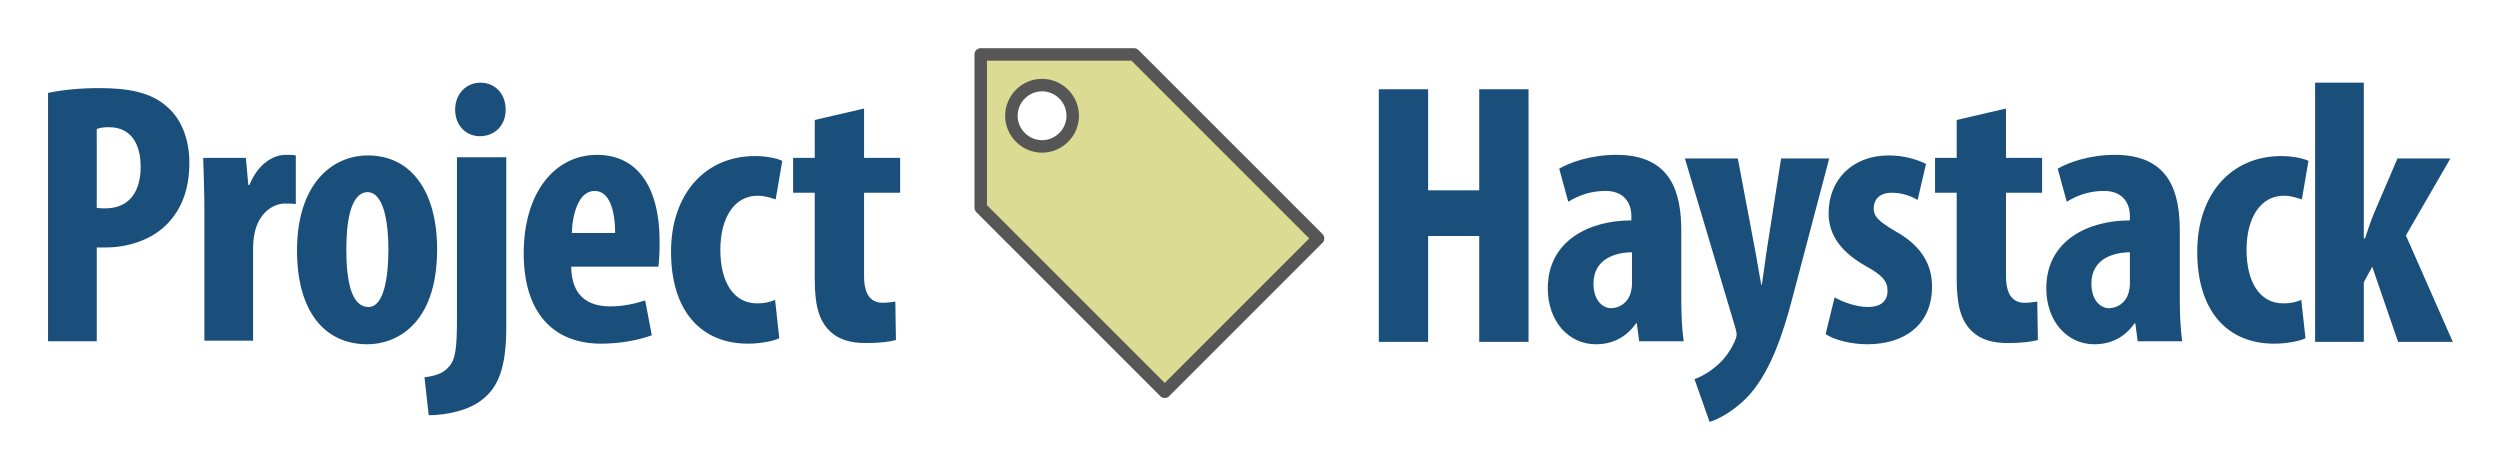
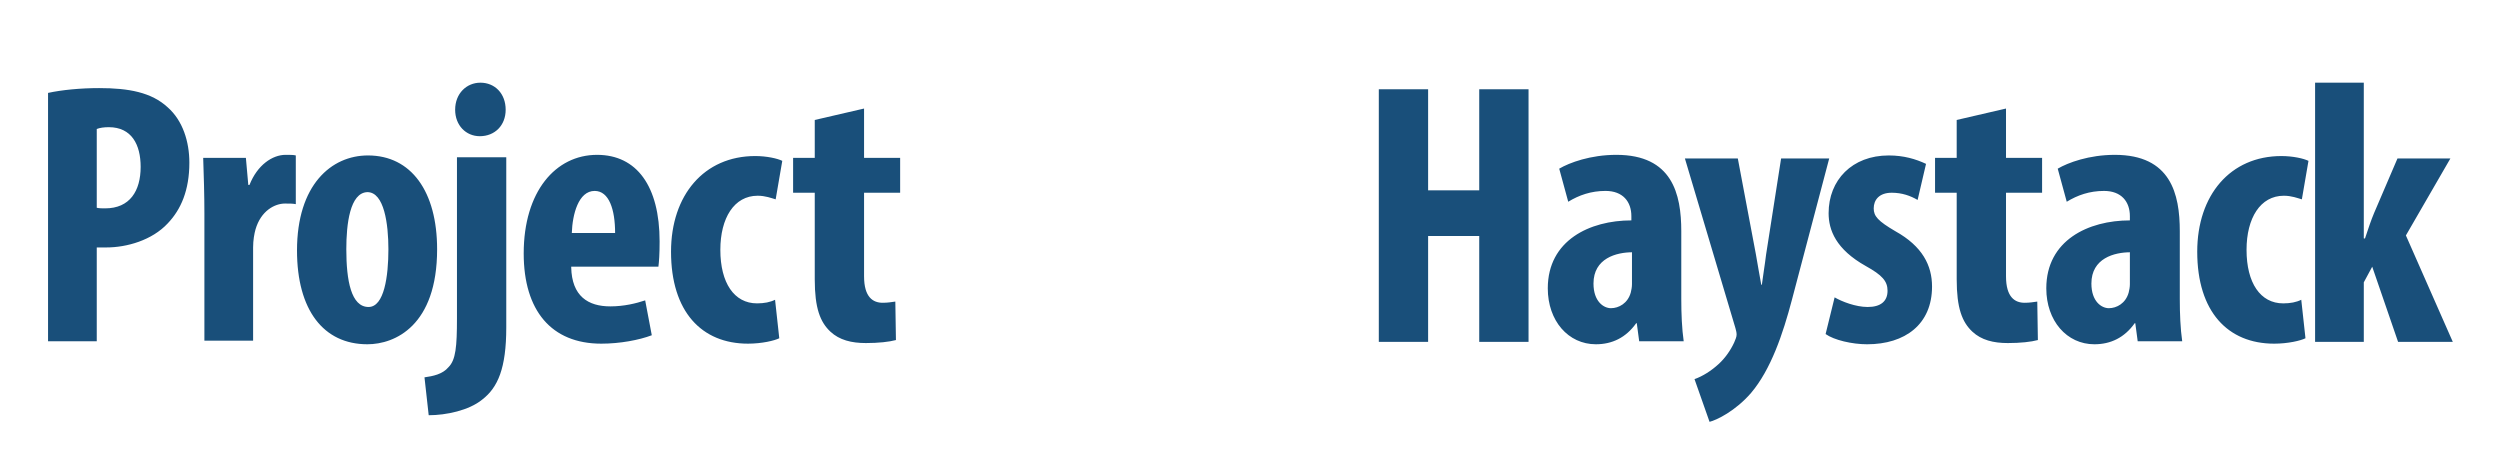
<svg xmlns="http://www.w3.org/2000/svg" role="img" viewBox="-7.99 90.75 415.74 77.99">
  <title>Project Haystack logo</title>
  <style>svg {enable-background:new 0 0 400 245}</style>
  <path fill="#194f7a" d="M0 106.2c2.3-.5 5.4-.8 8.5-.8 4.9 0 8.7.7 11.4 3.2 2.5 2.2 3.6 5.7 3.6 9.2 0 4.6-1.4 7.8-3.6 10.1-2.6 2.8-6.8 4-10.2 4H8.1v15.6H0v-41.3zm8.1 19.1c.4.1.9.1 1.4.1 4.1 0 5.9-2.9 5.9-6.9 0-3.7-1.5-6.6-5.3-6.6-.8 0-1.5.1-2 .3v13.1zm17.9.9c0-3-.1-6.3-.2-9.2h7.1l.4 4.5h.2c1.3-3.3 3.8-5 6-5 .8 0 1.3 0 1.7.1v8.1c-.5-.1-1-.1-1.8-.1-1.7 0-4 1.2-4.9 4.3-.2.7-.4 1.8-.4 3v15.5H26v-21.2zm38.7 6c0 12.7-7 15.8-11.6 15.8-7.3 0-11.7-5.7-11.7-15.6 0-10.9 5.7-15.8 11.8-15.8 7.2 0 11.5 6 11.5 15.6zm-15.1 0c0 5.2.8 9.6 3.7 9.6 2.6 0 3.3-5.1 3.3-9.6 0-4.2-.7-9.5-3.5-9.5-2.9.1-3.5 5.3-3.5 9.5zm13 21.3c1.4-.2 3-.5 4-1.7 1.2-1.2 1.4-3.4 1.4-8.1v-26.8h8.2v28.3c0 6.8-1.4 10-4 12-2.2 1.8-6 2.6-8.9 2.6l-.7-6.3zM76.1 109c0 2.6-1.8 4.4-4.3 4.4-2.3 0-4.1-1.8-4.1-4.4 0-2.7 1.9-4.5 4.2-4.5 2.4 0 4.2 1.8 4.2 4.5zM87 135.2c.1 4.8 2.8 6.5 6.5 6.5 2.3 0 4.3-.5 5.8-1l1.1 5.8c-2.1.8-5.3 1.4-8.4 1.4-8.3 0-12.9-5.5-12.9-15 0-10.3 5.3-16.4 12.2-16.4 6.6 0 10.4 5.2 10.4 14.4 0 2.2-.1 3.4-.2 4.2H87zm7.3-5.7c0-3.9-1-7-3.4-7-2.7 0-3.7 3.9-3.8 7h7.2zm27.3 17.5c-.8.4-2.9.9-5.2.9-7.7 0-12.8-5.3-12.8-15.3 0-9.4 5.5-15.9 14-15.9 1.9 0 3.7.4 4.5.8l-1.1 6.4c-.7-.2-1.7-.6-3-.6-3.9 0-6.2 3.7-6.2 9 0 5.5 2.3 8.9 6.1 8.9 1.2 0 2.2-.2 3-.6l.7 6.4zm14.1-38.2v8.2h6v5.8h-6v13.9c0 3.5 1.5 4.4 3.1 4.4.8 0 1.4-.1 2.1-.2l.1 6.4c-1.1.3-2.9.5-5 .5-2.4 0-4.4-.5-5.9-1.9-1.7-1.6-2.6-3.9-2.6-8.7v-14.4h-3.6V117h3.6v-6.3l8.2-1.9zm93.8-3.2v16.8h8.5v-16.8h8.2v42H238V130h-8.5v17.6h-8.2v-42h8.2zm35.1 41.9l-.4-3h-.1c-1.7 2.4-4 3.5-6.7 3.5-4.6 0-8-3.9-8-9.3 0-8 7-11.3 13.9-11.3v-.7c0-2.4-1.4-4.2-4.3-4.2-2.4 0-4.4.7-6.2 1.8l-1.5-5.5c1.7-1 5.2-2.3 9.5-2.3 9.3 0 10.8 6.5 10.8 12.7v11.3c0 2.4.1 4.9.4 7h-7.4zm-1.1-14.8c-2.7 0-6.5 1-6.5 5.2 0 3 1.7 4.1 2.9 4.1 1.3 0 2.8-.8 3.3-2.6.1-.4.2-.9.2-1.4v-5.3zm17.5-15.6l3 15.9c.3 1.8.6 3.4.9 5.1h.1c.2-1.6.5-3.3.7-5l2.5-16h8l-6.2 23.5c-1.5 5.7-3.5 11.6-6.8 15.5-2.6 3-5.7 4.5-6.9 4.8l-2.5-7.1c1.4-.5 2.8-1.4 4-2.5 1.1-1 2-2.3 2.6-3.6.2-.5.4-.9.4-1.3s-.1-.7-.2-1.1l-8.4-28.2h8.8zm16.1 23.1c1.2.7 3.5 1.6 5.5 1.6 2.1 0 3.3-.9 3.3-2.7 0-1.6-.9-2.6-3.6-4.1-5-2.8-6.2-6-6.2-8.8 0-5.5 3.9-9.6 10-9.6 2.5 0 4.5.6 6.2 1.4l-1.4 6c-1.2-.7-2.6-1.2-4.3-1.2-2.1 0-3 1.2-3 2.6 0 1.3.7 2.1 3.6 3.8 4.5 2.5 6.1 5.7 6.1 9.2 0 6.3-4.5 9.6-10.8 9.6-2.5 0-5.5-.7-6.9-1.7l1.5-6.1zm28.5-31.4v8.2h6v5.8h-6v13.9c0 3.5 1.5 4.4 3.1 4.4.8 0 1.4-.1 2.1-.2l.1 6.4c-1.1.3-2.9.5-5 .5-2.4 0-4.4-.5-5.9-1.9-1.7-1.6-2.6-3.9-2.6-8.7v-14.4h-3.6V117h3.6v-6.3l8.2-1.9zm21.9 38.7l-.4-3h-.1c-1.7 2.4-4 3.5-6.7 3.5-4.6 0-8-3.9-8-9.3 0-8 7-11.3 13.9-11.3v-.7c0-2.4-1.4-4.2-4.3-4.2-2.4 0-4.4.7-6.2 1.8l-1.5-5.5c1.7-1 5.2-2.3 9.5-2.3 9.3 0 10.8 6.5 10.8 12.7v11.3c0 2.4.1 4.9.4 7h-7.4zm-1.2-14.8c-2.7 0-6.5 1-6.5 5.2 0 3 1.7 4.1 2.9 4.1 1.3 0 2.8-.8 3.3-2.6.1-.4.2-.9.2-1.4v-5.3zm29.1 14.3c-.8.4-2.9.9-5.2.9-7.7 0-12.8-5.3-12.8-15.3 0-9.4 5.5-15.9 14-15.9 1.9 0 3.7.4 4.5.8l-1.1 6.4c-.7-.2-1.7-.6-3-.6-3.9 0-6.2 3.7-6.2 9 0 5.5 2.3 8.9 6.1 8.9 1.2 0 2.2-.2 3-.6l.7 6.4zm9.8-16.6h.1c.6-1.8 1-3 1.5-4.2l3.9-9.1h8.8l-7.4 12.8 7.8 17.7h-9.1l-4.3-12.5-1.4 2.6v9.9H377v-43.1h8.1v25.9z" />
-   <path fill="#dbdb93" stroke="#565656" stroke-linejoin="round" stroke-miterlimit="10" stroke-width="2.076" d="M180.6 99.8h-25.5v25.5l30.6 30.6 25.5-25.5-30.6-30.6zm-15.3 15.3c-2.8 0-5.1-2.3-5.1-5.1s2.3-5.1 5.1-5.1 5.1 2.3 5.1 5.1-2.3 5.1-5.1 5.1z" />
</svg>